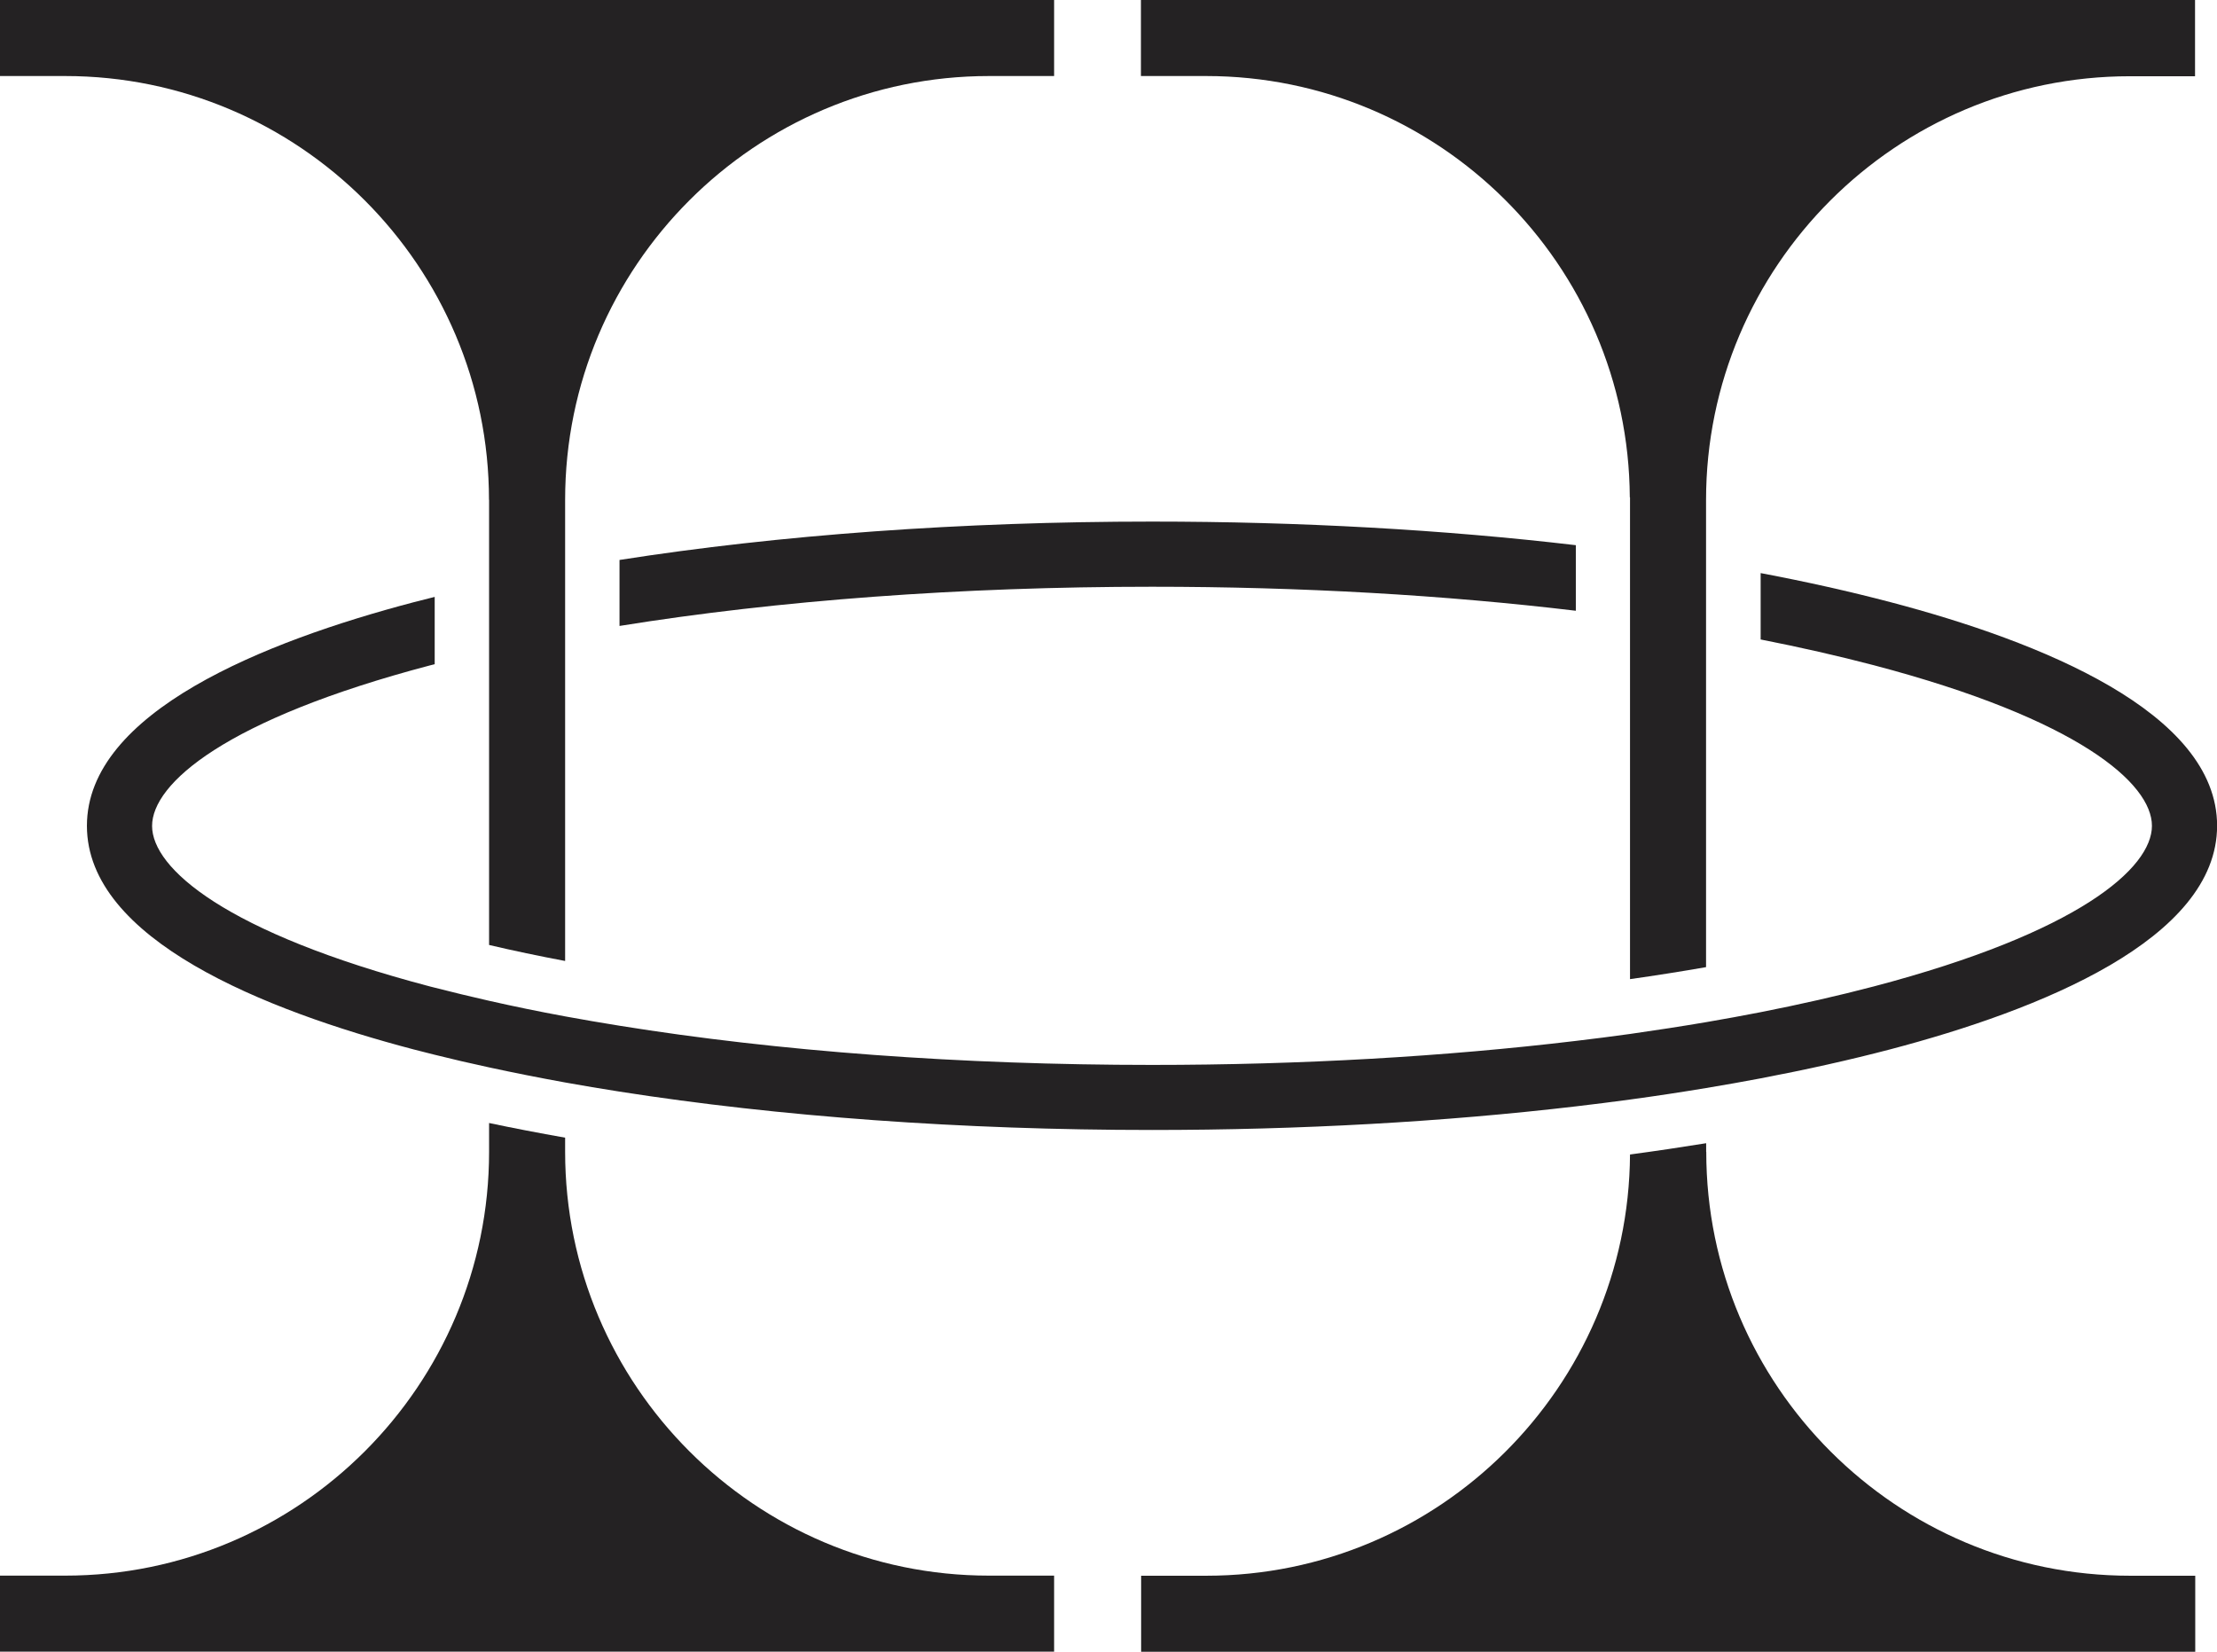
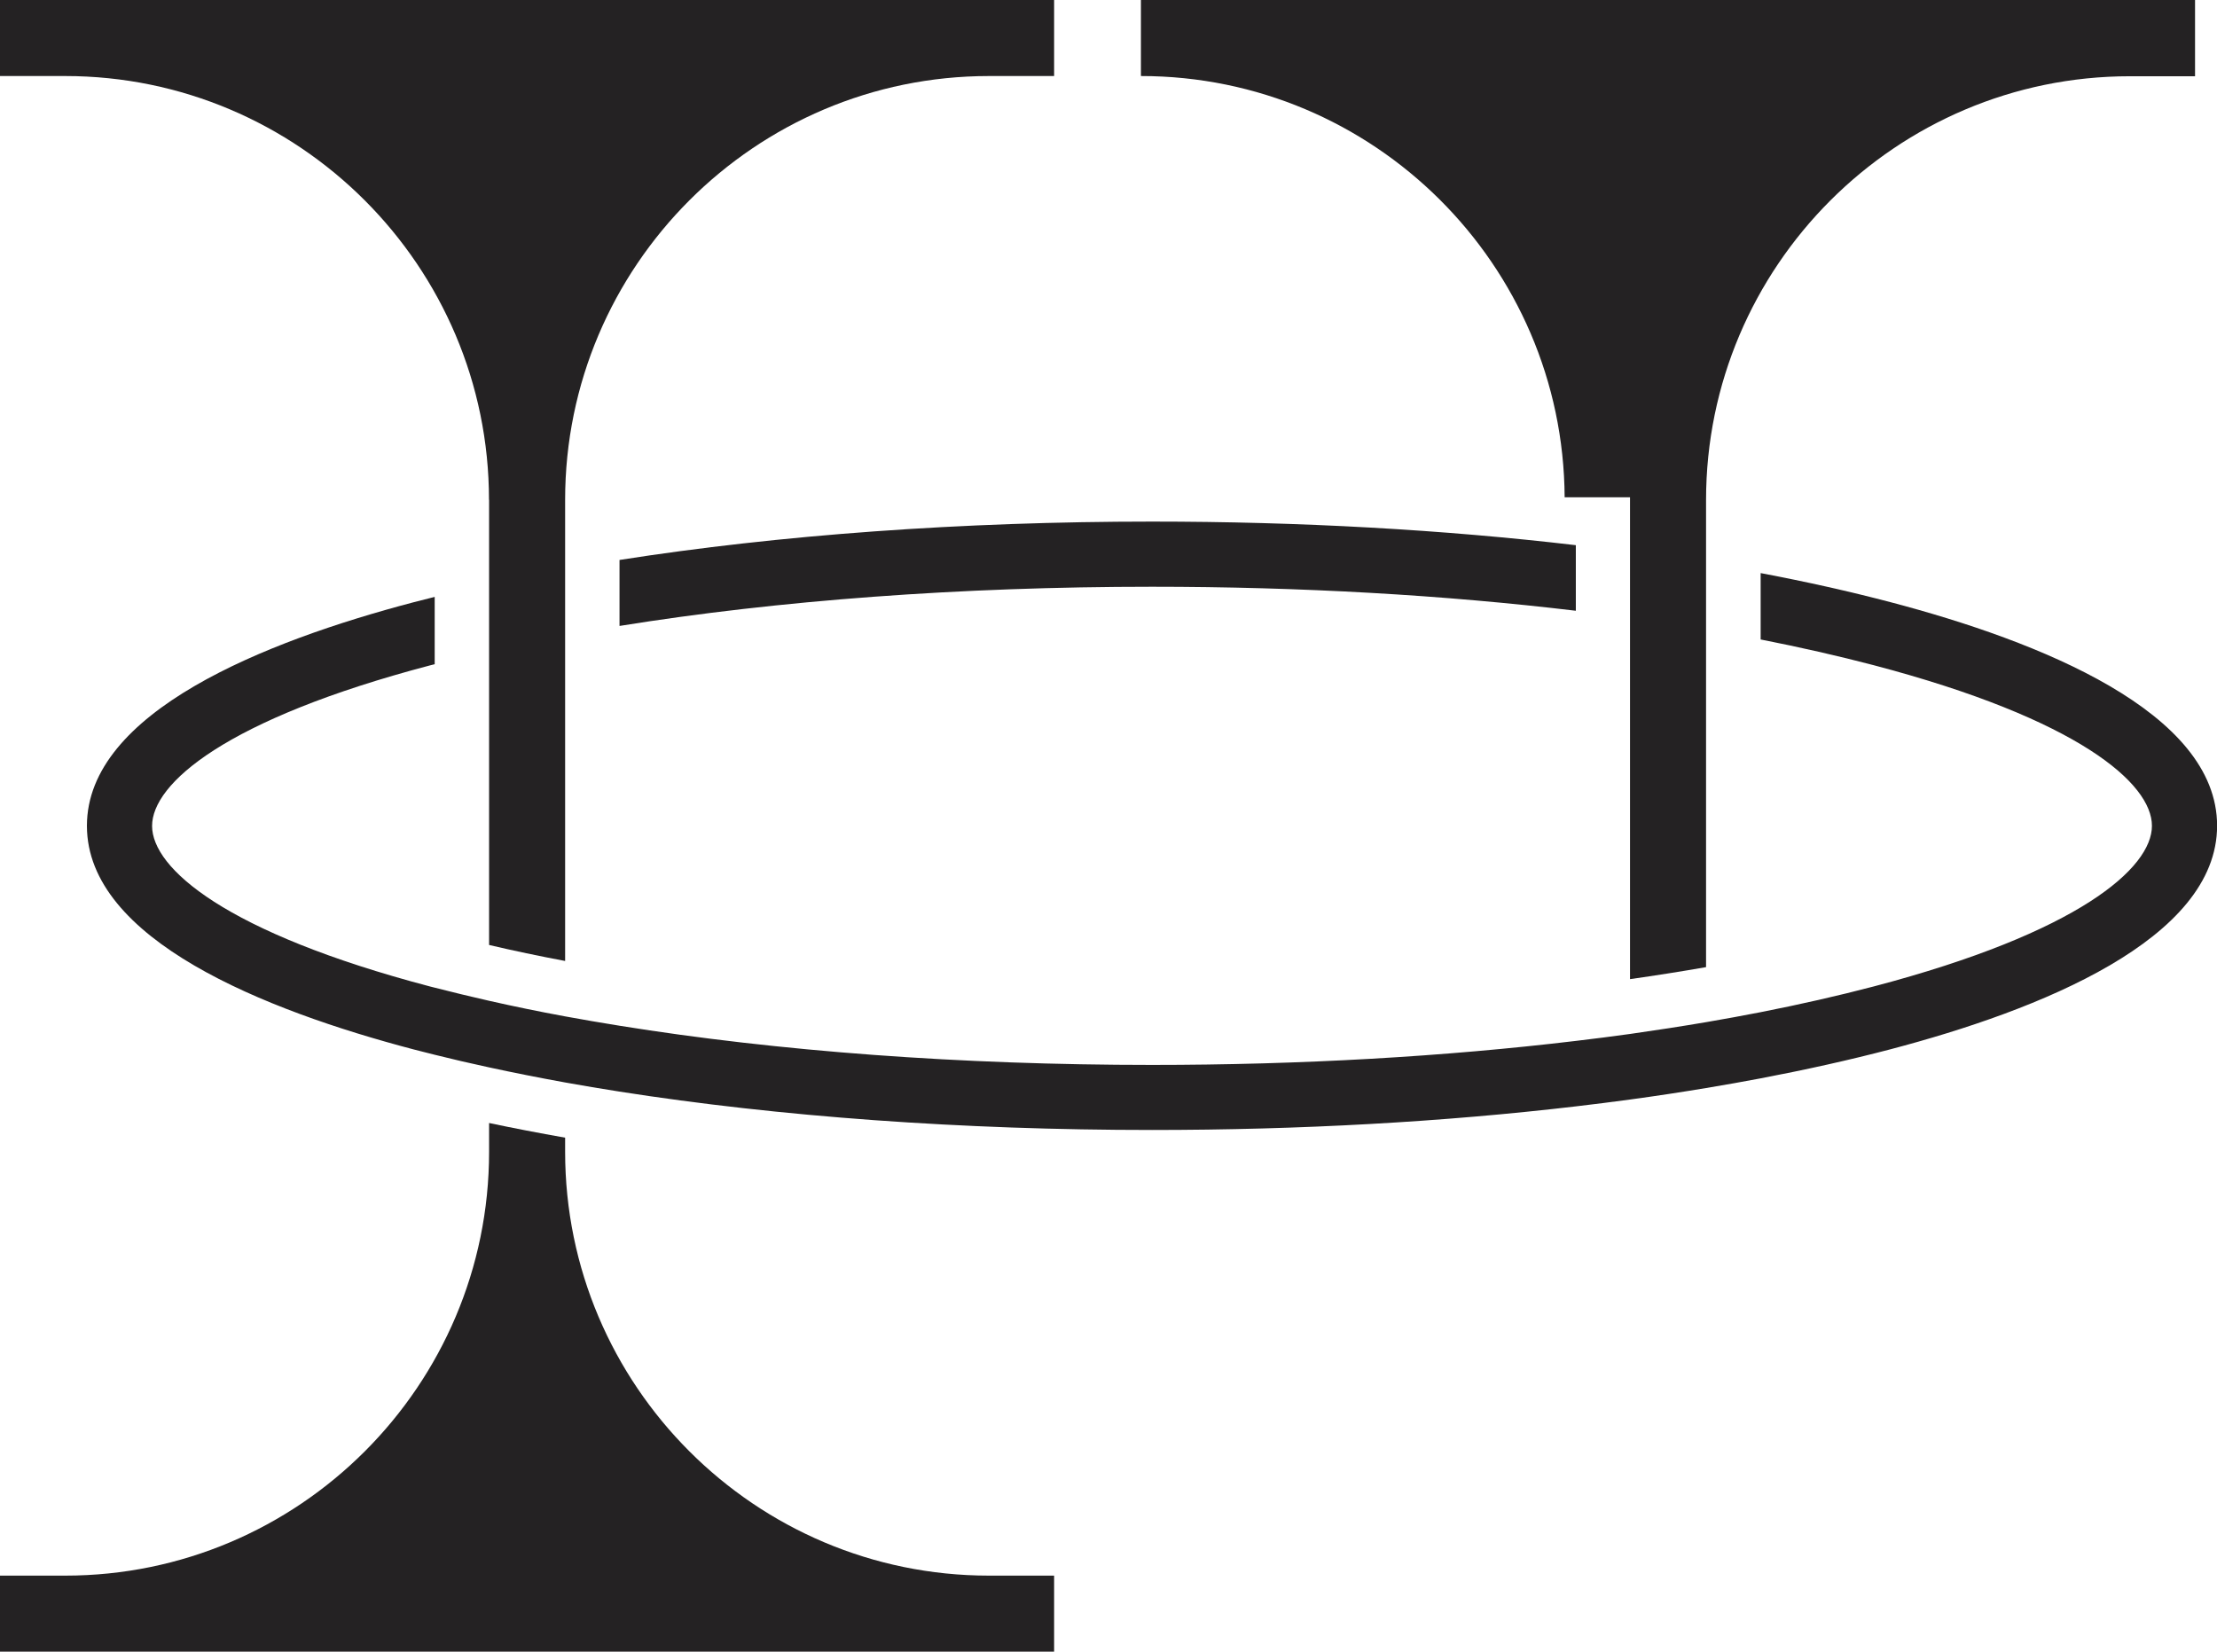
<svg xmlns="http://www.w3.org/2000/svg" id="uuid-e268dfbb-74f3-4feb-90f0-18f00bb73b6c" viewBox="0 0 216.04 160.97">
  <g id="uuid-685bda48-35fb-4496-a3bc-983c363003ac">
    <path d="m55.07,112.25v-1.38c-2.54-.45-5.01-.92-7.41-1.43v2.81c0,22.77-18.53,41.3-41.3,41.3H0v7.41h102.72v-7.41h-6.35c-22.77,0-41.3-18.53-41.3-41.3Z" style="fill:#242223; stroke-width:0px;" />
    <path d="m47.66,48.71v43.38c2.38.56,4.86,1.08,7.41,1.56v-44.94c0-22.77,18.53-41.3,41.3-41.3h6.35V0H0v7.41h6.35c22.77,0,41.3,18.53,41.3,41.3Z" style="fill:#242223; stroke-width:0px;" />
-     <path d="m166.26,112.25v-.84c-2.42.39-4.89.76-7.42,1.1-.14,22.66-18.61,41.05-41.29,41.05h-6.35v7.41h102.72v-7.41h-6.35c-22.77,0-41.3-18.53-41.3-41.3Z" style="fill:#242223; stroke-width:0px;" />
-     <path d="m158.84,48.46c0,.09,0,.17,0,.26v46.7c2.53-.36,5.01-.75,7.41-1.17v-45.52c0-22.77,18.53-41.3,41.3-41.3h6.35V0h-102.72v7.41h6.35c22.69,0,41.16,18.39,41.29,41.05Z" style="fill:#242223; stroke-width:0px;" />
+     <path d="m158.84,48.46c0,.09,0,.17,0,.26v46.7c2.53-.36,5.01-.75,7.41-1.17v-45.52c0-22.77,18.53-41.3,41.3-41.3h6.35V0h-102.72v7.41c22.69,0,41.16,18.39,41.29,41.05Z" style="fill:#242223; stroke-width:0px;" />
    <path d="m41.92,64.84c.14-.04.29-.07.44-.11v-6.56c-.69.17-1.38.35-2.05.52-14.52,3.82-31.84,10.71-31.84,21.79s17.31,17.97,31.84,21.79c.68.18,1.36.35,2.05.52,1.72.43,3.49.84,5.3,1.23,2.4.52,4.87,1.01,7.41,1.47,1.73.31,3.5.61,5.3.89,15.56,2.44,33.35,3.74,51.89,3.74,14.45,0,28.46-.79,41.3-2.3,1.79-.21,3.55-.43,5.3-.67,2.52-.34,5-.72,7.41-1.12,1.8-.3,3.56-.61,5.3-.94,4.45-.85,8.68-1.79,12.64-2.83,14.52-3.82,31.84-10.71,31.84-21.79s-17.31-17.97-31.84-21.79c-3.96-1.04-8.19-1.99-12.64-2.83v6.47c3.87.76,7.56,1.6,11.03,2.51,19.98,5.26,27.1,11.53,27.1,15.65s-7.12,10.39-27.1,15.65c-3.47.91-7.16,1.75-11.03,2.51-1.73.34-3.5.66-5.3.97-2.41.41-4.88.79-7.41,1.15-1.74.24-3.51.47-5.3.68-12.79,1.53-26.8,2.34-41.3,2.34-18.62,0-36.44-1.33-51.89-3.82-1.8-.29-3.56-.59-5.3-.91-2.55-.47-5.02-.98-7.41-1.52-1.81-.41-3.58-.84-5.3-1.28-.14-.04-.29-.07-.44-.11-19.98-5.26-27.1-11.53-27.1-15.65s7.12-10.39,27.1-15.65Z" style="fill:#242223; stroke-width:0px;" />
    <path d="m153.56,59.53v-6.4c-12.84-1.51-26.85-2.3-41.3-2.3-18.54,0-36.33,1.3-51.89,3.74v6.43c15.45-2.49,33.27-3.82,51.89-3.82,14.5,0,28.51.81,41.3,2.34Z" style="fill:#242223; stroke-width:0px;" />
  </g>
</svg>